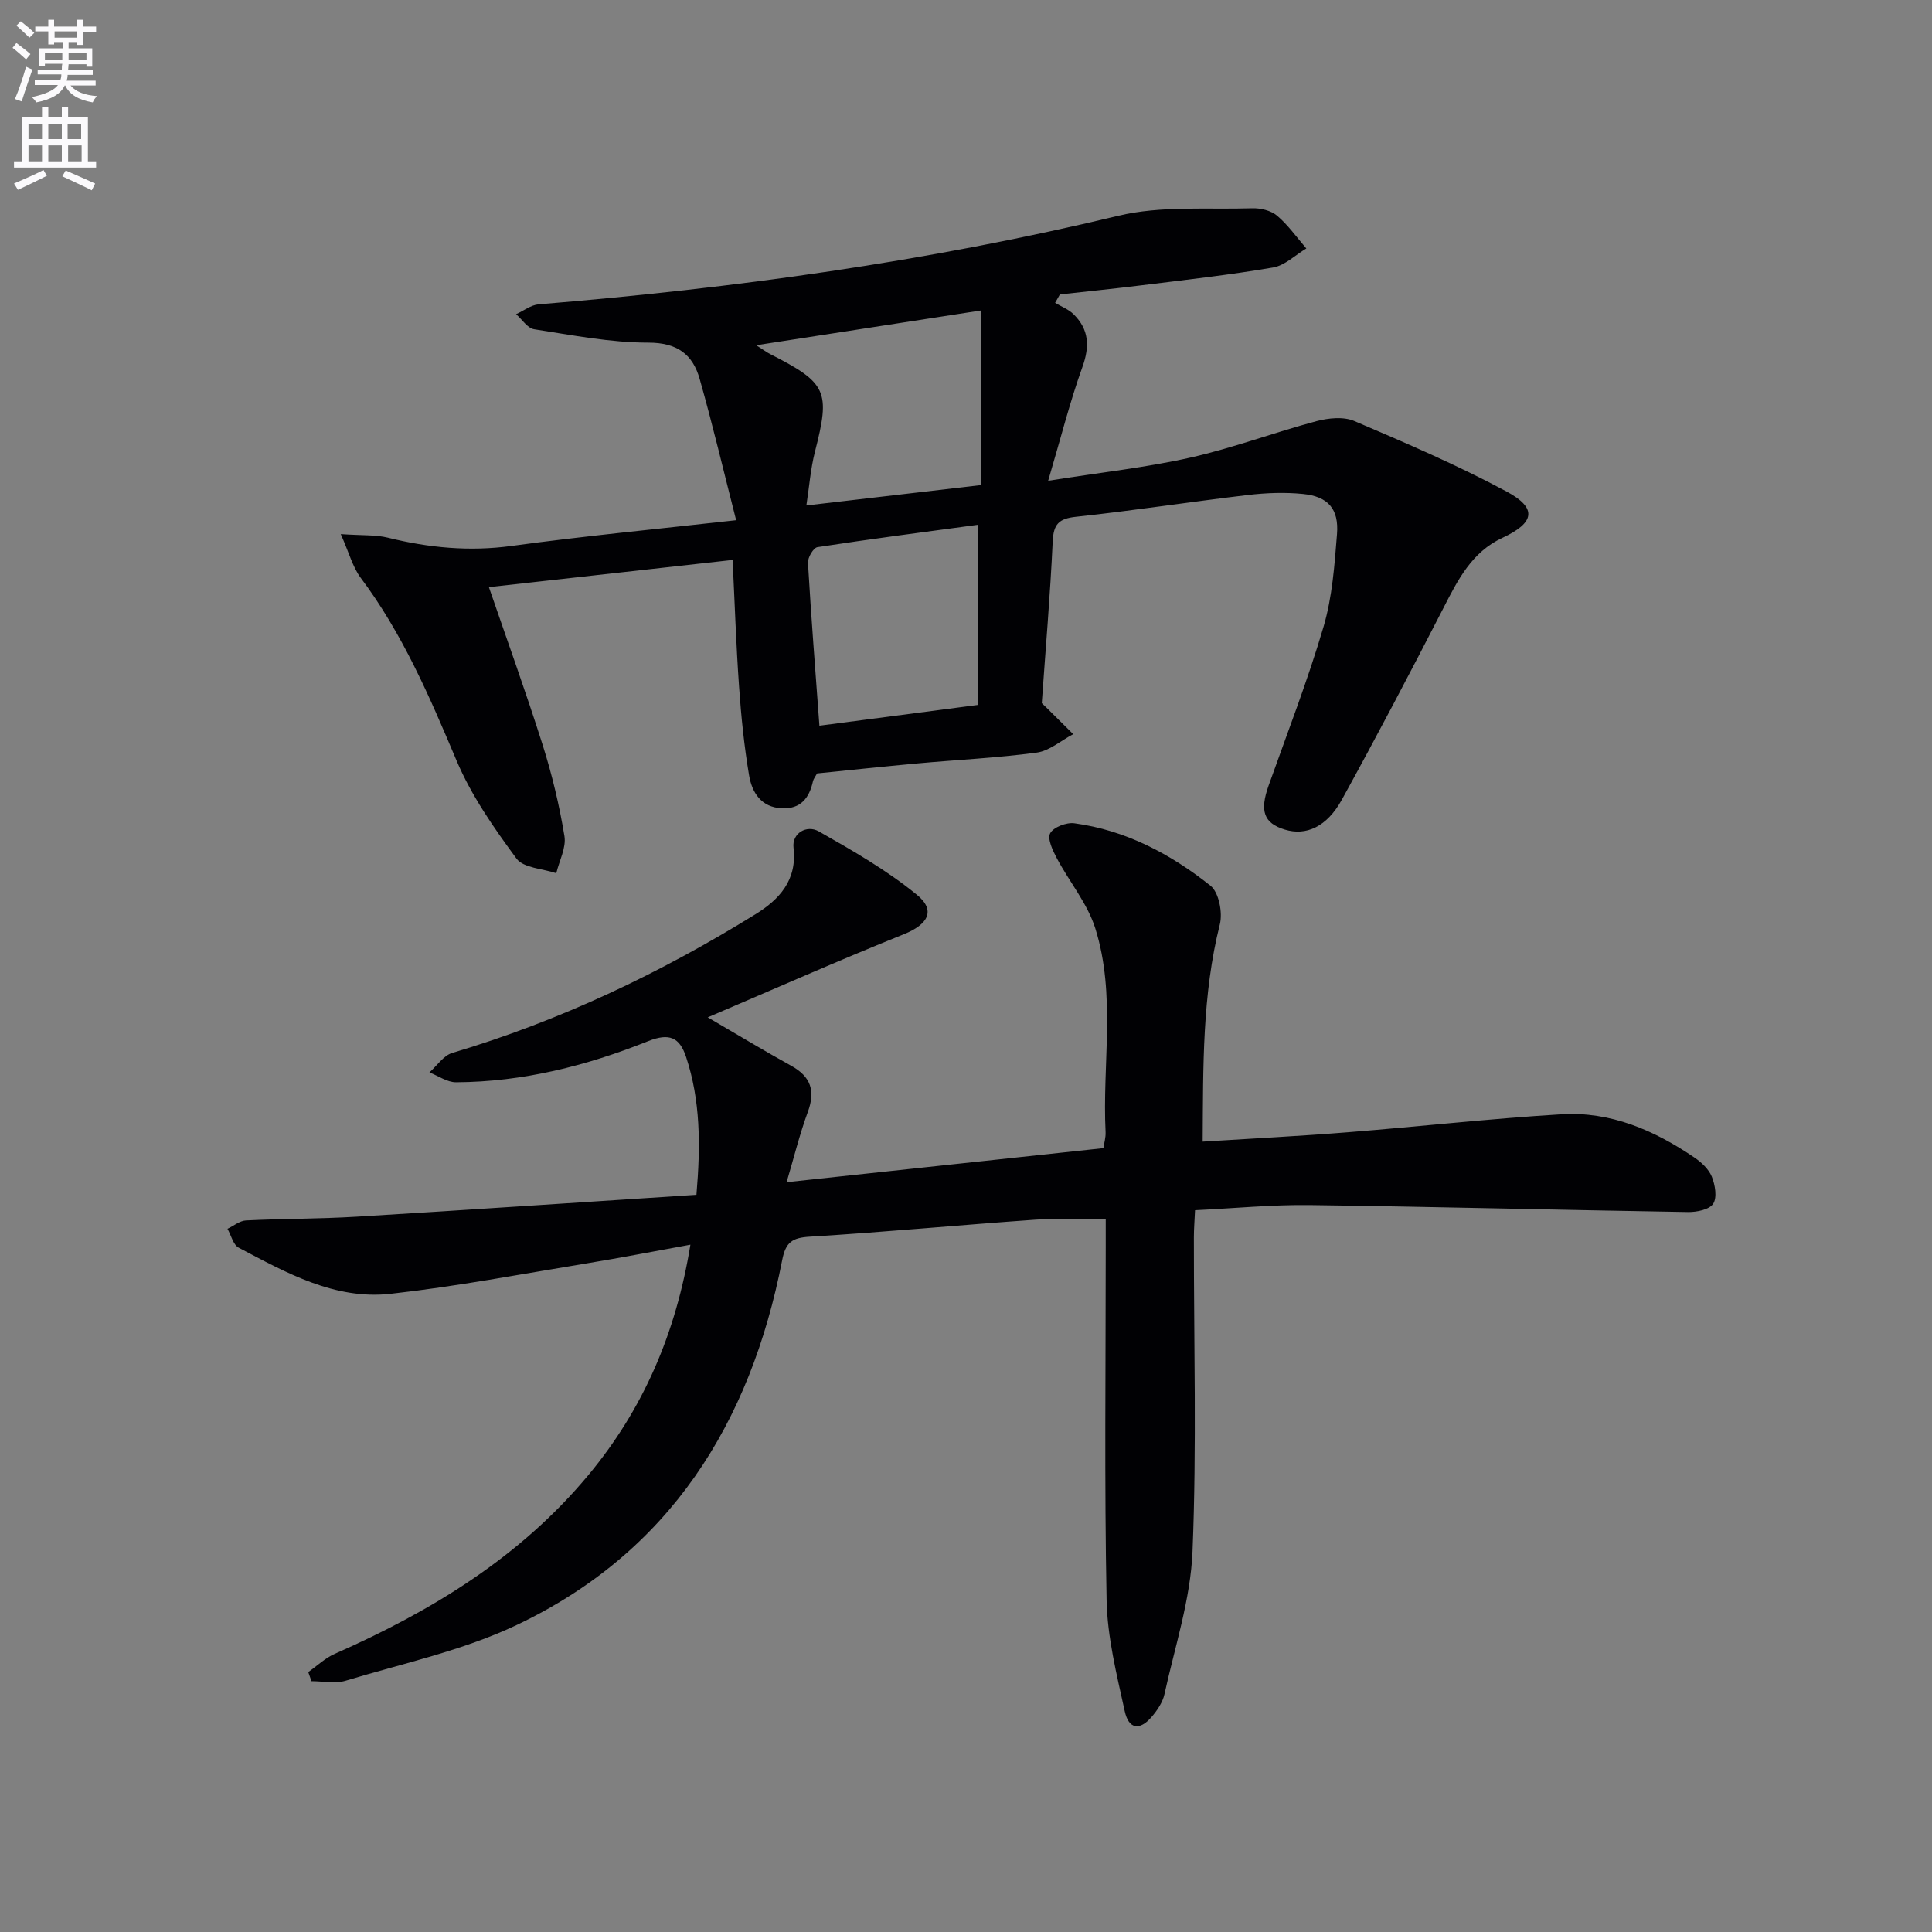
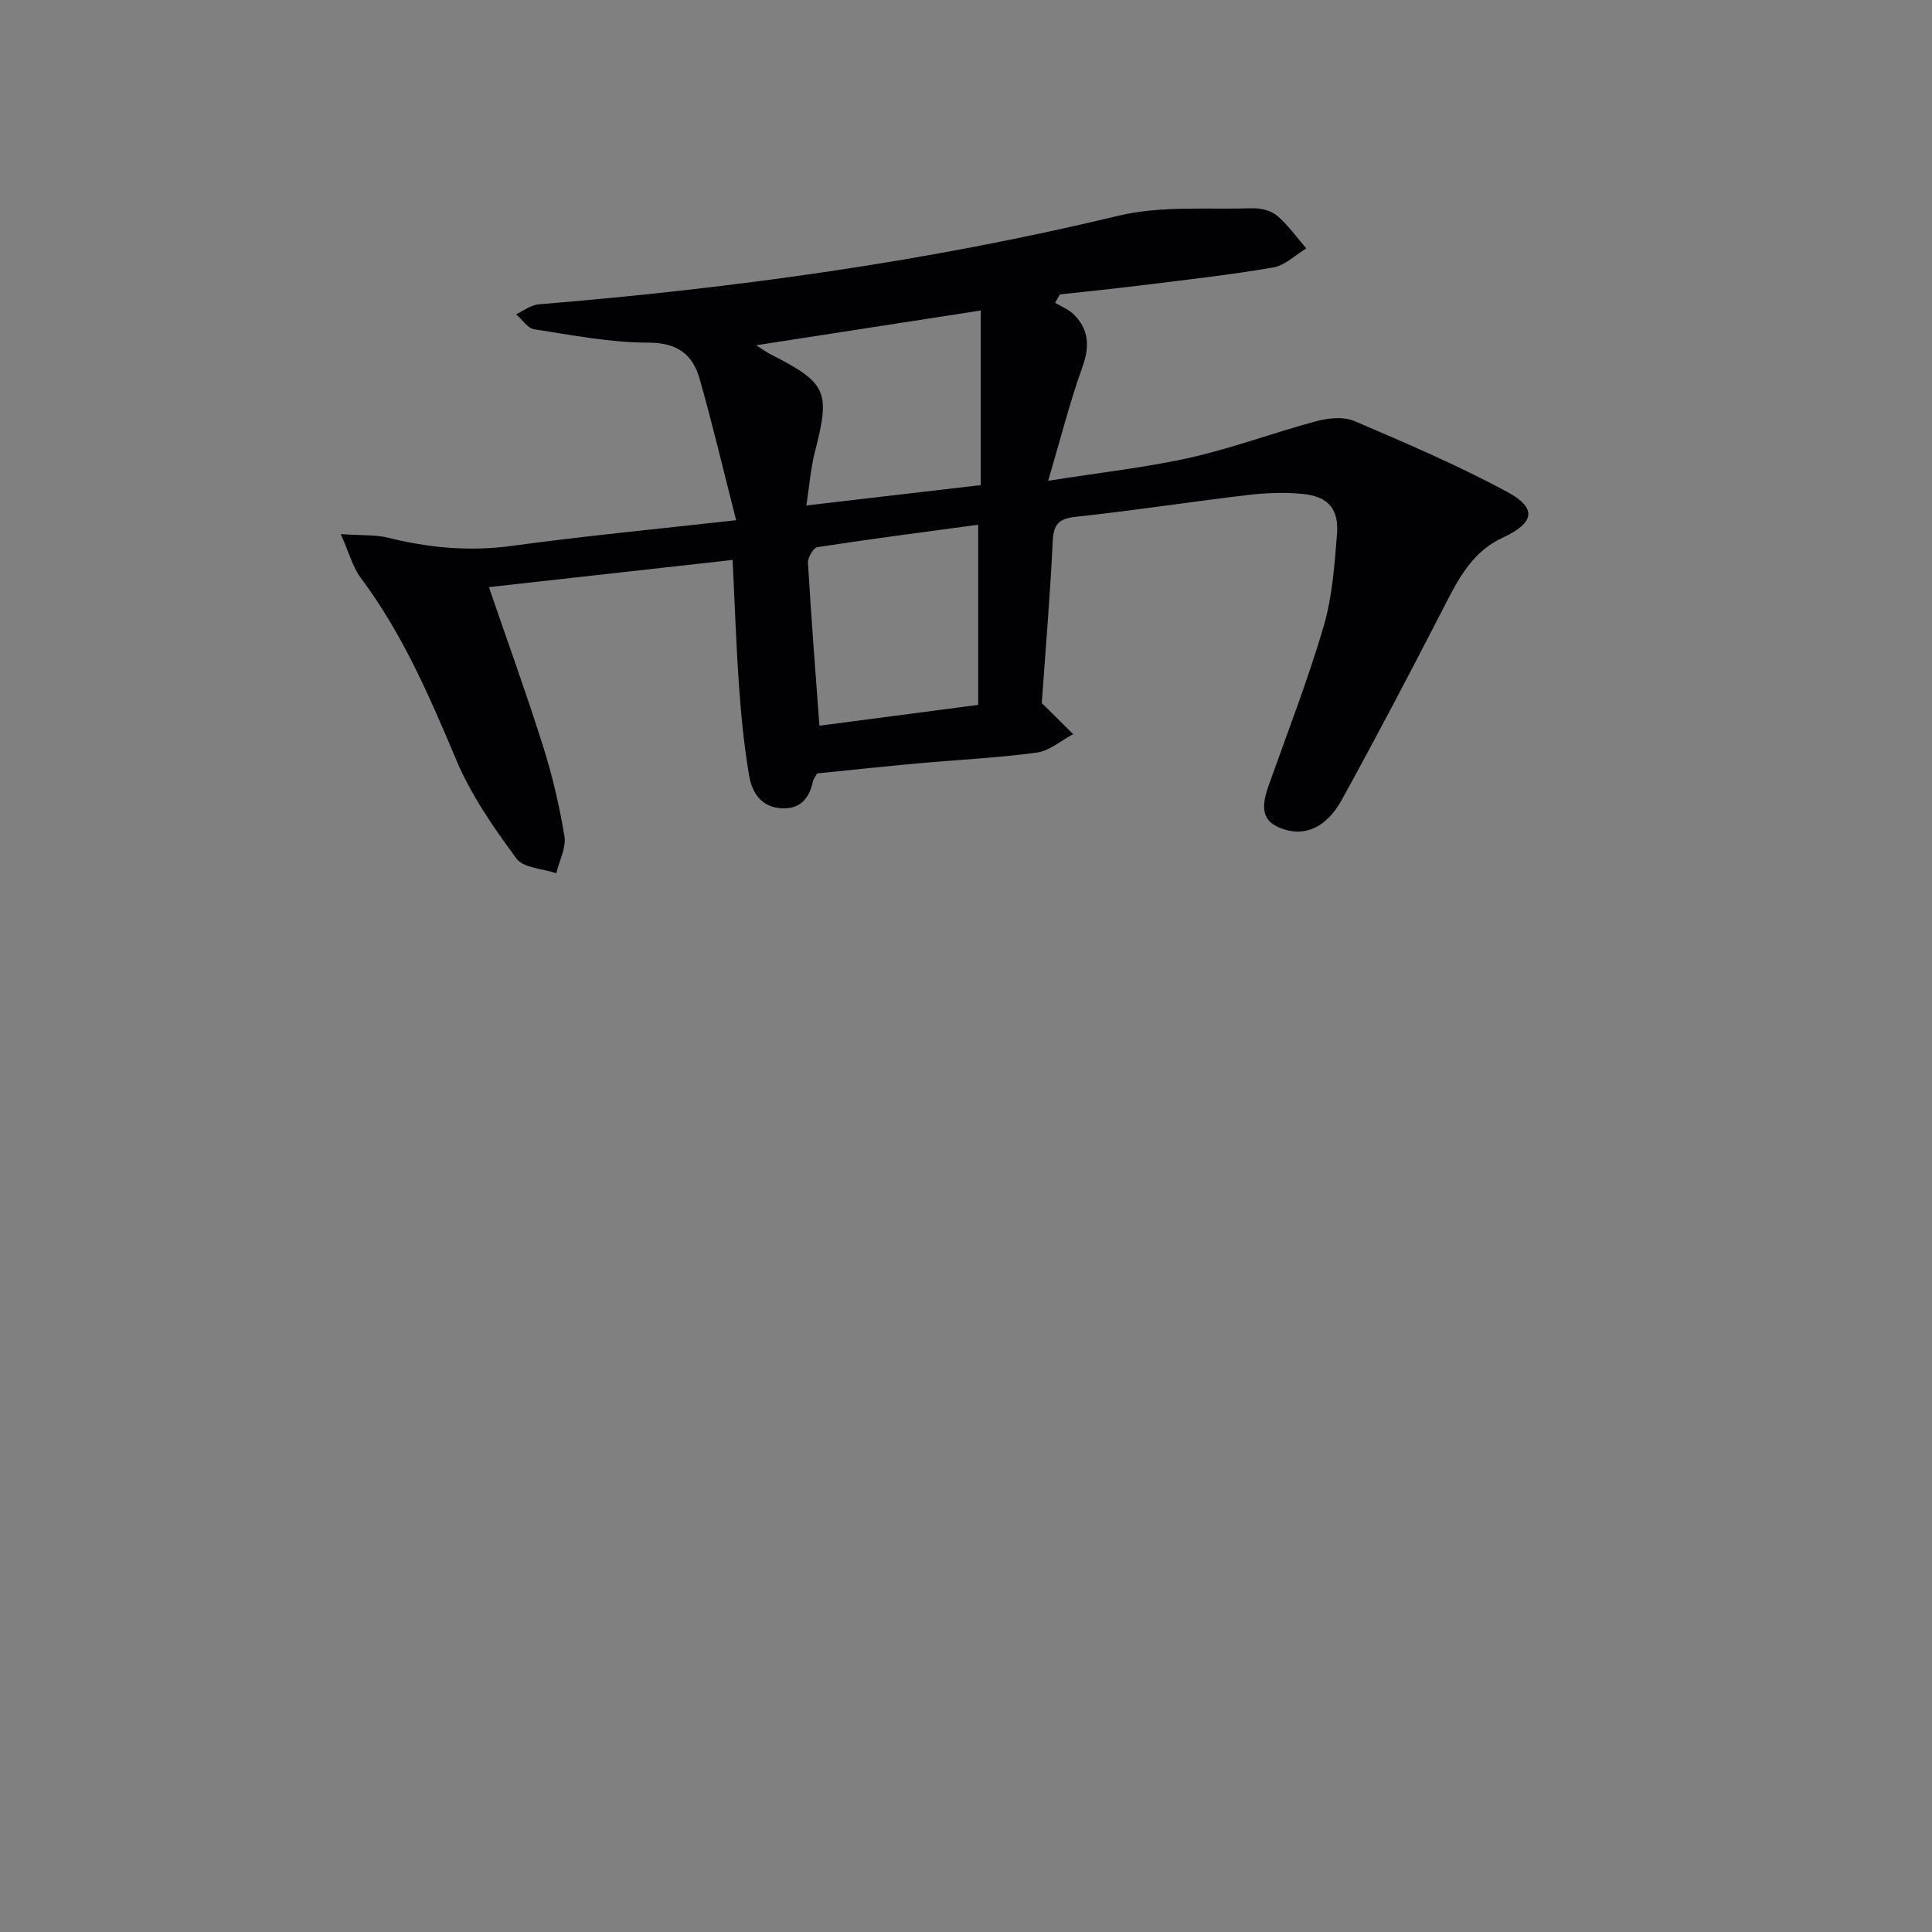
<svg xmlns="http://www.w3.org/2000/svg" enable-background="new 0 0 400 400" viewBox="0 0 400 400">
  <rect x="0" y="0" width="400" height="400" fill="#808080" stroke="none" />
-   <path d="m2.6 9.9.8-1c.9.7 1.9 1.4 2.9 2.3l-.9 1.1c-1.1-1-2-1.8-2.8-2.4zm.5 10.6c.9-2.1 1.6-4.3 2.3-6.7.4.2.8.4 1.3.6-.7 2.1-1.5 4.3-2.2 6.6zm.3-15.2.9-.9c1 .8 2 1.6 2.8 2.4l-1 1c-.9-.9-1.8-1.7-2.7-2.5zm12.6-1.2h1.2v1.4h2.7v1.1h-2.7v2.7h-1.2v-.6h-1.8v1.3h4.9v3.8h-1.2v-.5h-3.7c0 .4-.1.9-.1 1.2h5.1v1h-5.2c0 .5-.1.9-.2 1.2h6v1h-5.2c1.1 1.3 2.9 2 5.5 2.2-.4.4-.7.8-.9 1.3-2.9-.5-4.8-1.6-5.7-3.5h-.1c-.8 1.7-2.7 2.9-5.9 3.5-.2-.4-.6-.8-.9-1.1 2.8-.6 4.6-1.4 5.4-2.5h-4.8v-1h5.3c.1-.3.2-.7.2-1.2h-4.9v-1h5c0-.4 0-.8.1-1.2h-3.6v.5h-1.2v-3.7h4.9v-1.3h-1.8v.5h-1.2v-2.7h-2.7v-1h2.7v-1.4h1.2v1.4h4.8zm-6.7 8.3h3.6c0-.4 0-.9 0-1.4h-3.6zm1.9-4.6h4.8v-1.3h-4.7v1.3zm6.7 3.2h-3.7v1.4h3.7z" fill="#fbfafc" />
-   <path d="m8.7 22.1h1.3v2.2h2.8v-2.2h1.3v2.2h4.1v9.1h1.7v1.3h-17v-1.3h1.7v-9.1h4.1zm.3 13.1.7 1.2c-1.8.9-3.8 1.9-6 2.9-.2-.4-.5-.8-.8-1.3 2.3-1 4.4-1.9 6.1-2.8zm-3.1-6.4h2.8v-3.2h-2.8zm0 4.6h2.8v-3.3h-2.8zm4.1-4.6h2.8v-3.2h-2.8zm0 4.6h2.8v-3.3h-2.8zm3.6 1.9c2.1.9 4.1 1.8 6.1 2.7l-.7 1.4c-2.2-1.1-4.2-2-6.1-2.9zm3.2-9.7h-2.8v3.2h2.8zm-2.7 7.8h2.8v-3.3h-2.8z" fill="#fbfafc" />
  <g fill="#010104">
-     <path d="m144.19 247.37c.88-10.35.83-19.54-2.14-28.53-1.35-4.09-3.48-5.03-7.89-3.27-12.71 5.09-25.93 8.43-39.74 8.5-1.83.01-3.67-1.32-5.51-2.04 1.56-1.38 2.91-3.49 4.72-4.03 22.3-6.64 43.11-16.53 62.82-28.74 4.82-2.98 8.64-6.98 7.84-13.77-.35-2.98 2.73-4.78 5.23-3.36 7.01 3.98 14.11 8.05 20.32 13.13 4.02 3.29 2.23 6.17-2.7 8.16-13.49 5.42-26.78 11.31-40.61 17.21 6.51 3.79 11.84 7.02 17.29 10.03 4.06 2.24 5.04 5.19 3.43 9.56-1.7 4.62-2.87 9.43-4.39 14.54 22.13-2.38 43.71-4.7 65.59-7.05.16-1.11.5-2.22.45-3.31-.71-14.08 2.2-28.42-2.13-42.19-1.62-5.16-5.38-9.64-7.97-14.53-.85-1.6-1.99-4.01-1.37-5.16.68-1.26 3.36-2.29 4.99-2.07 10.66 1.44 19.94 6.36 28.2 12.93 1.74 1.38 2.55 5.58 1.93 8.02-3.65 14.53-3.44 29.25-3.55 44.96 10.3-.65 20.2-1.15 30.07-1.94 14.74-1.17 29.45-2.83 44.21-3.72 10.17-.62 19.23 3.31 27.52 8.95 1.46.99 2.97 2.4 3.61 3.96.69 1.71 1.13 4.3.29 5.61-.79 1.22-3.42 1.75-5.22 1.72-26.11-.42-52.21-1.1-78.32-1.44-7.76-.1-15.54.67-23.74 1.06-.09 2.09-.24 3.86-.24 5.63-.02 21.66.6 43.35-.28 64.98-.4 9.93-3.66 19.76-5.81 29.59-.37 1.69-1.5 3.36-2.66 4.71-2.48 2.88-4.75 2.57-5.57-1.21-1.66-7.58-3.6-15.28-3.75-22.97-.47-24.32-.18-48.66-.18-72.99 0-1.82 0-3.63 0-5.83-5.04 0-9.8-.28-14.53.05-15.58 1.09-31.13 2.57-46.72 3.52-3.67.22-5.01 1.13-5.74 4.87-6.57 33.71-23.25 60.5-55.03 75.56-11.12 5.27-23.49 7.91-35.37 11.51-2.16.65-4.69.09-7.05.09-.22-.63-.44-1.26-.67-1.89 1.82-1.27 3.49-2.89 5.49-3.77 20-8.83 38.35-19.98 52.53-37.04 11.31-13.61 18.1-29.25 21.1-47.67-7.42 1.35-14.34 2.7-21.3 3.84-13.57 2.22-27.11 4.81-40.77 6.33-11.58 1.29-21.59-4.36-31.45-9.55-1.14-.6-1.57-2.58-2.32-3.91 1.27-.6 2.52-1.66 3.82-1.73 7.64-.38 15.3-.32 22.94-.78 23.36-1.42 46.72-3 70.33-4.53z" />
    <path d="m70.55 110.58c4.53.31 7.25.12 9.76.74 8.45 2.09 16.85 2.9 25.59 1.71 15.1-2.06 30.29-3.51 46.51-5.33-2.58-10.1-4.85-19.73-7.55-29.24-1.44-5.08-4.62-7.52-10.64-7.52-7.88 0-15.79-1.56-23.63-2.77-1.37-.21-2.5-2.04-3.74-3.12 1.55-.7 3.06-1.9 4.65-2.04 40.43-3.32 80.49-8.83 120-18.33 8.87-2.13 18.47-1.27 27.74-1.56 1.73-.06 3.89.46 5.16 1.53 2.29 1.94 4.07 4.49 6.06 6.79-2.28 1.36-4.43 3.52-6.87 3.94-8.98 1.54-18.05 2.55-27.1 3.67-5.67.71-11.37 1.28-17.05 1.91-.33.58-.66 1.16-.99 1.74 1.28.77 2.77 1.33 3.8 2.34 3.22 3.15 3.4 6.65 1.85 10.95-2.6 7.24-4.48 14.73-7.09 23.55 10.97-1.74 20.35-2.75 29.49-4.81 8.8-1.98 17.32-5.2 26.05-7.53 2.48-.66 5.62-.98 7.85-.03 10.65 4.54 21.34 9.13 31.53 14.6 6.43 3.45 5.8 6.48-.87 9.58-6.34 2.94-9.24 8.72-12.24 14.58-6.83 13.3-13.79 26.54-21 39.63-3.11 5.66-7.43 7.54-11.81 6.2-4.37-1.33-5.23-3.85-3.36-9.11 3.89-10.94 8.11-21.79 11.38-32.91 1.8-6.13 2.27-12.71 2.78-19.14.42-5.23-1.84-7.81-7.04-8.33-3.78-.38-7.67-.23-11.45.22-11.85 1.4-23.66 3.23-35.52 4.5-3.6.38-4.68 1.52-4.85 5.11-.51 11.1-1.47 22.19-2.26 33.48.19.18.55.51.89.85 1.88 1.86 3.75 3.72 5.62 5.57-2.52 1.32-4.93 3.47-7.57 3.82-8.23 1.11-16.55 1.49-24.83 2.25-6.93.63-13.85 1.38-20.63 2.06-.4.73-.74 1.14-.85 1.6-.76 3.48-2.54 5.8-6.44 5.62-4.3-.2-6.19-3.27-6.79-6.82-1.02-6.05-1.64-12.18-2.07-18.3-.62-8.78-.91-17.58-1.34-26.3-17.04 1.9-33.9 3.78-50.46 5.63 3.68 10.72 7.63 21.62 11.13 32.67 1.95 6.16 3.46 12.5 4.51 18.87.4 2.4-1.07 5.11-1.69 7.69-2.82-.96-6.79-1.07-8.24-3.03-4.7-6.37-9.35-13.06-12.41-20.3-5.58-13.22-11.18-26.3-19.87-37.87-1.64-2.22-2.38-5.16-4.1-9.01zm96.4-5.93c12.85-1.5 24.8-2.9 36.09-4.21 0-12.3 0-24.19 0-36.15-15.78 2.44-30.65 4.74-46.48 7.19 1.57 1 2.21 1.48 2.92 1.84 11.76 5.99 12.46 7.67 9.25 20.19-.92 3.59-1.19 7.34-1.78 11.14zm35.57 41.29c0-12.45 0-24.37 0-37.3-11.38 1.54-22.35 2.96-33.28 4.64-.83.13-2.02 2.15-1.96 3.24.65 11.08 1.52 22.15 2.37 33.73 10.9-1.43 21.85-2.87 32.87-4.31z" />
  </g>
</svg>